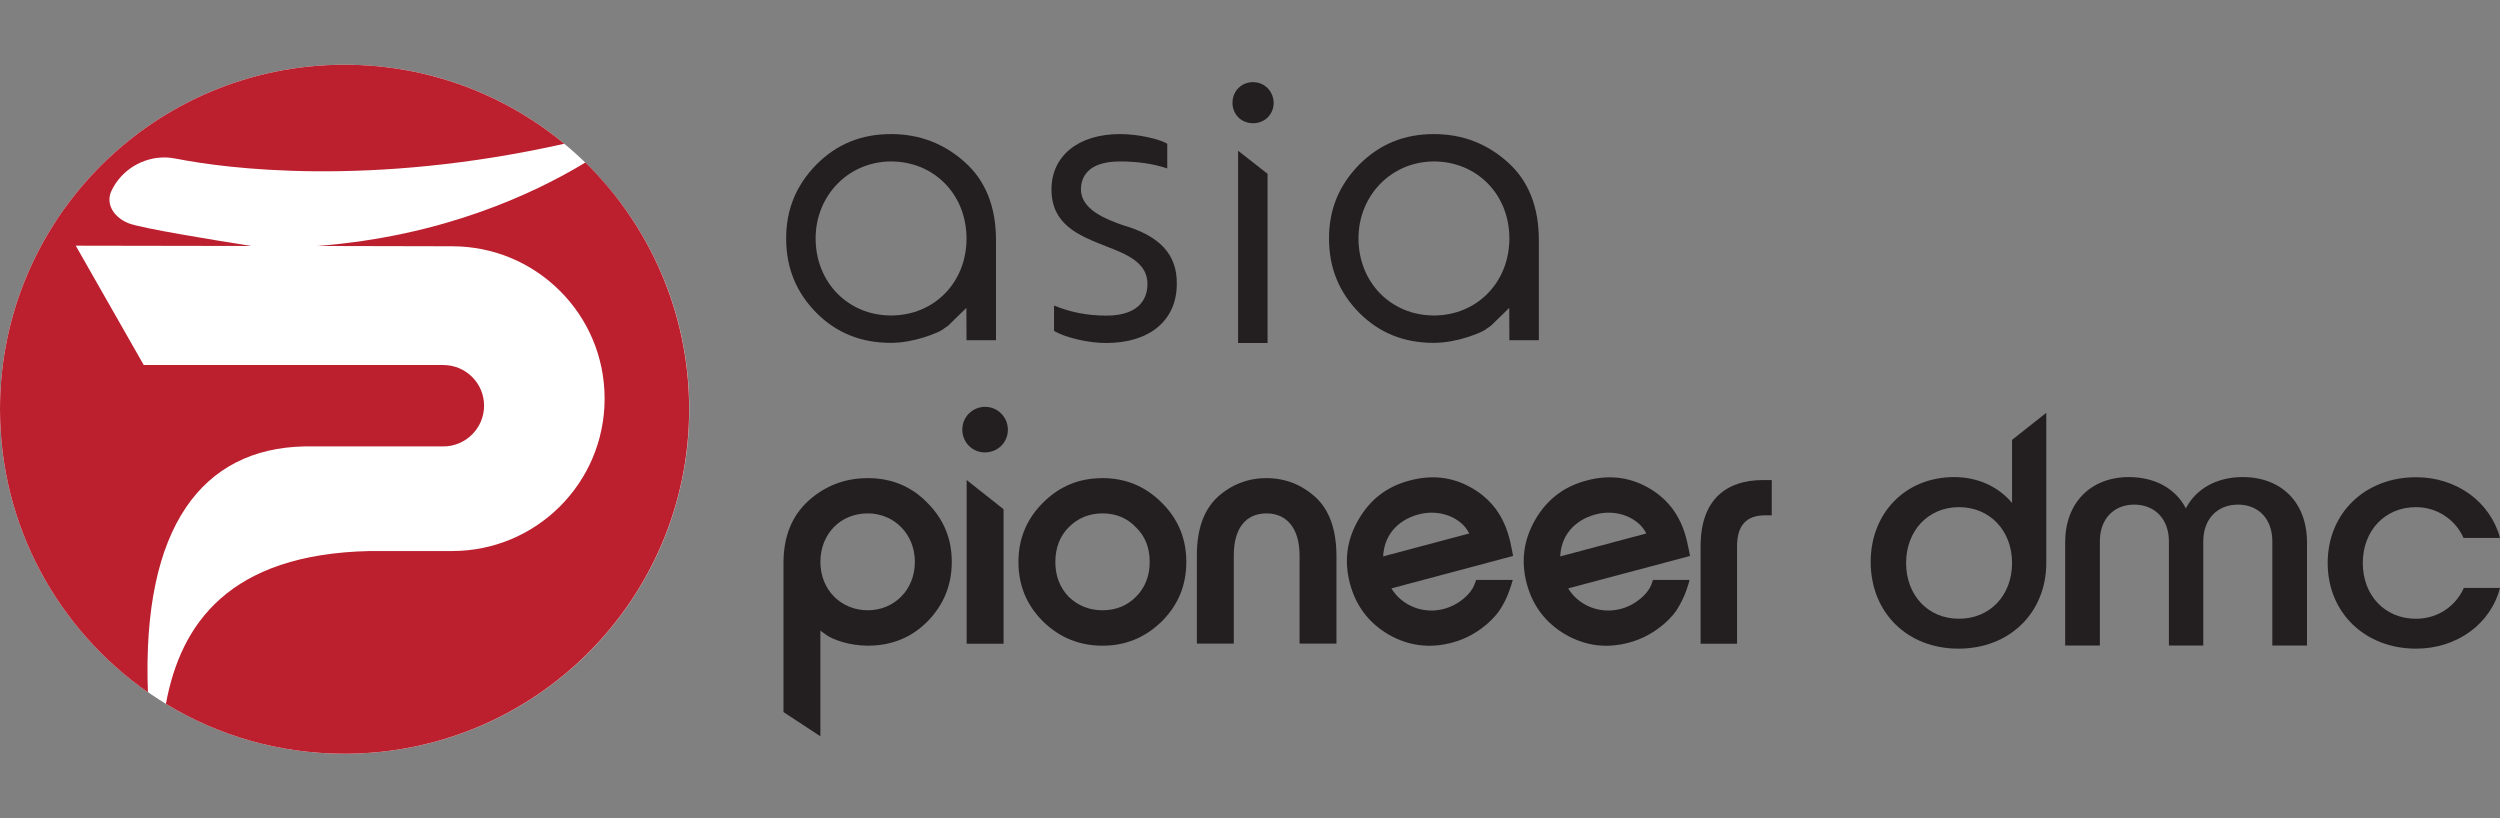
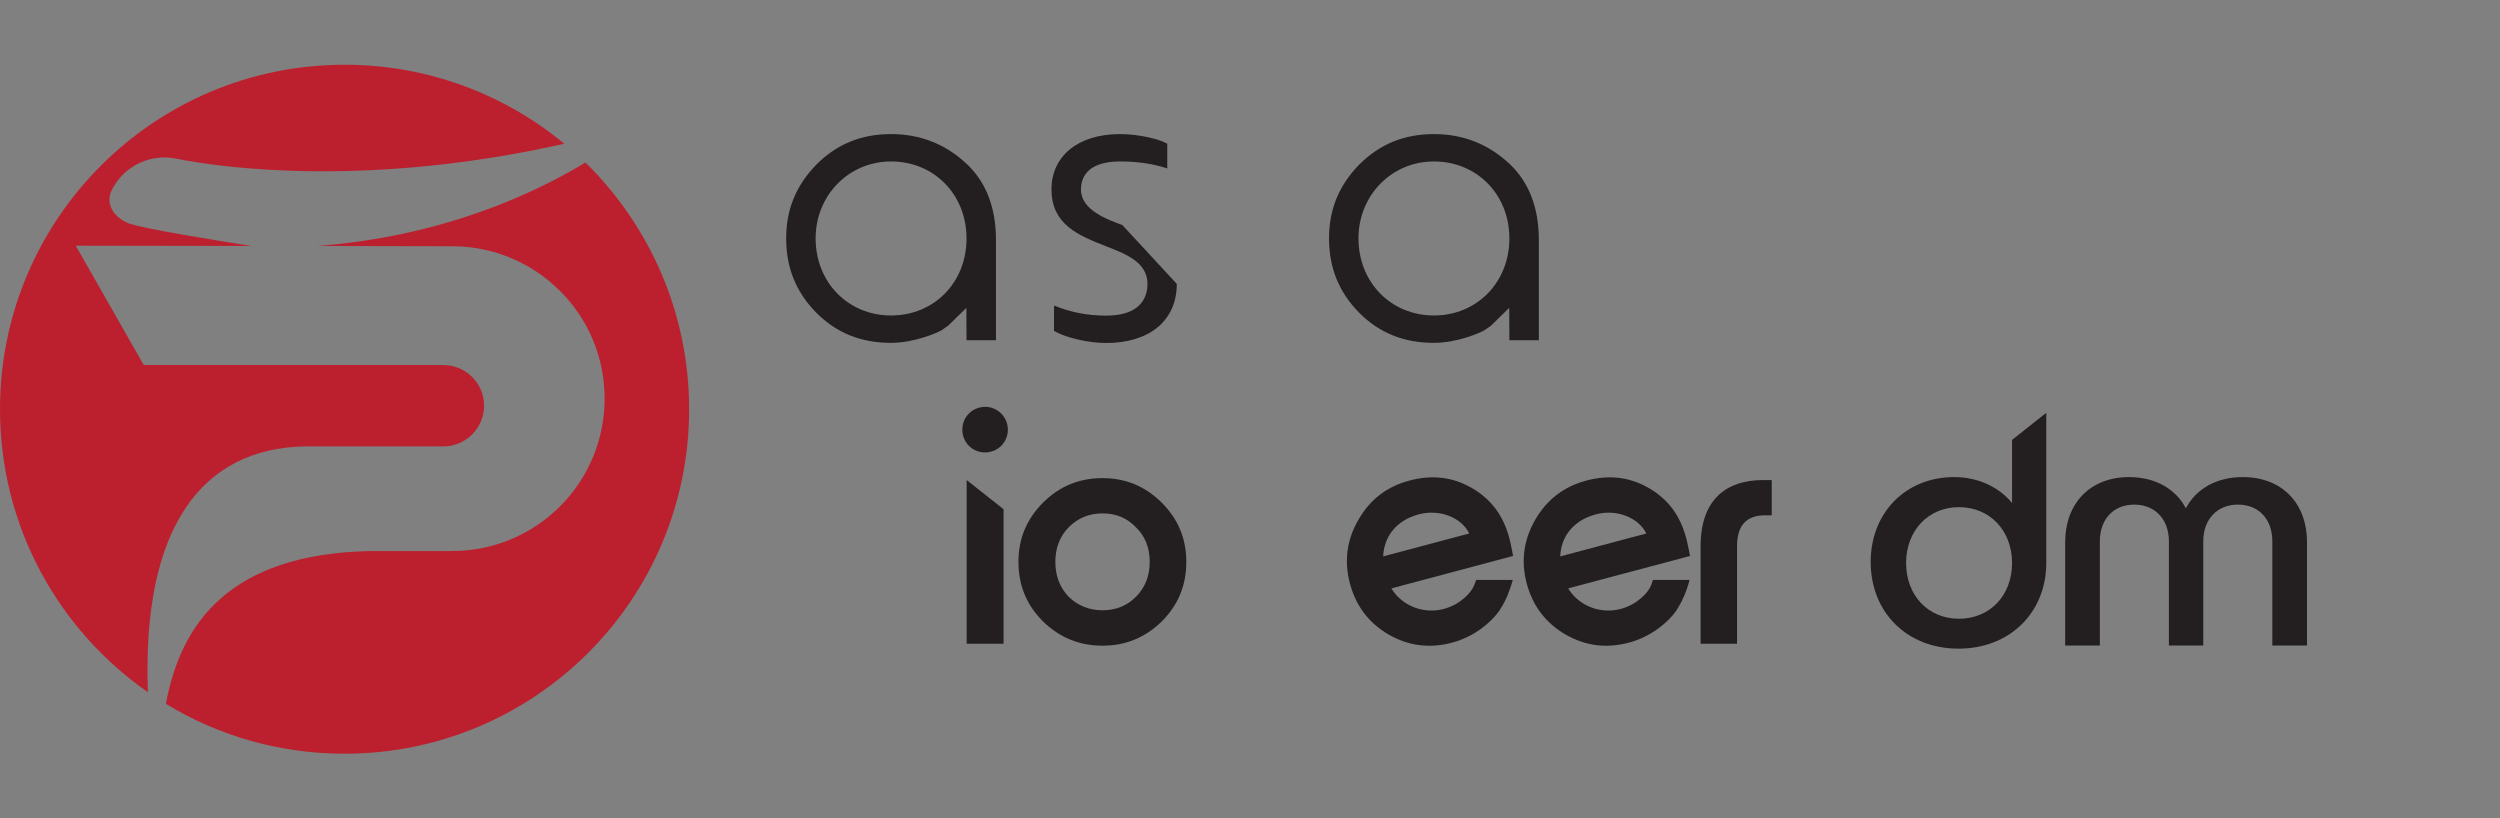
<svg xmlns="http://www.w3.org/2000/svg" version="1.1" id="Layer_1" x="0px" y="0px" viewBox="0 0 168 55" style="enable-background:new 0 0 168 55;" xml:space="preserve">
  <rect x="0" y="0" width="168" height="55" fill="#808080" stroke="none" />
  <style type="text/css">
	.st0{fill:#FFFFFF;}
	.st1{fill:#BC202F;}
	.st2{fill:#231F20;}
</style>
  <g>
-     <ellipse class="st0" cx="23.16" cy="27.5" rx="23.16" ry="23.15" />
    <g>
      <g>
        <g>
          <path class="st1" d="M9.94,46.52C3.93,42.33,0,35.38,0,27.5C0,14.71,10.37,4.35,23.16,4.35c5.61,0,10.76,2,14.76,5.31      c-13.1,2.94-22.78,1.66-26.1,1c-0.26-0.05-0.52-0.08-0.77-0.08c-1.46,0-2.85,0.82-3.53,2.18C7.04,13.69,7.66,14.61,8.63,15      c0.88,0.35,6.04,1.18,8.26,1.53l-11.8-0.02l4.57,8.02h20.13c1.51,0,2.74,1.22,2.74,2.73s-1.23,2.74-2.74,2.74h-9.38      C13.66,30.16,9.52,35.31,9.94,46.52z" />
          <path class="st1" d="M46.31,27.5c0,12.79-10.37,23.15-23.16,23.15c-4.39,0-8.5-1.22-12-3.35c0.99-5.39,4.25-10.06,13.69-10.27      h5.54c5.66,0,10.25-4.58,10.25-10.24c0-2.83-1.14-5.39-3-7.24c-1.86-1.86-4.42-3-7.25-3l-9.06-0.02      c8.38-0.64,14.48-3.47,18.02-5.61C43.64,15.14,46.31,21.01,46.31,27.5z" />
        </g>
      </g>
    </g>
    <g>
      <g>
        <path class="st2" d="M67.28,27.79c-0.59-0.6-1.57-0.6-2.17,0c-0.59,0.59-0.59,1.57,0,2.17c0.59,0.59,1.57,0.59,2.17,0     C67.88,29.37,67.88,28.39,67.28,27.79z M64.96,32.26v11h2.48v-9.04L64.96,32.26z" />
      </g>
      <g>
-         <path class="st2" d="M88.41,33.42c-0.93-0.85-2.04-1.29-3.3-1.29c-1.27,0-2.38,0.44-3.31,1.29c-0.9,0.85-1.37,2.14-1.37,3.9v5.93     h2.48v-5.93c0-1.87,0.85-2.82,2.2-2.82c1.34,0,2.22,0.98,2.22,2.82v5.93h2.48v-5.93C89.8,35.58,89.33,34.27,88.41,33.42z" />
-       </g>
+         </g>
      <g>
        <path class="st2" d="M78.07,33.78c-1.12-1.11-2.43-1.65-3.98-1.65c-1.57,0-2.89,0.54-4,1.65c-1.11,1.11-1.65,2.43-1.65,3.98     c0,1.57,0.54,2.89,1.65,4c1.11,1.08,2.43,1.63,4,1.63c1.55,0,2.86-0.54,3.98-1.63c1.11-1.11,1.65-2.43,1.65-4     C79.72,36.2,79.18,34.89,78.07,33.78z M76.33,40.11c-0.59,0.59-1.34,0.9-2.24,0.9c-0.9,0-1.65-0.31-2.27-0.9     c-0.59-0.62-0.9-1.39-0.9-2.35c0-0.95,0.31-1.74,0.9-2.33c0.62-0.62,1.37-0.93,2.27-0.93c0.9,0,1.65,0.31,2.24,0.93     c0.62,0.59,0.93,1.38,0.93,2.33C77.26,38.71,76.95,39.49,76.33,40.11z" />
      </g>
      <g>
-         <path class="st2" d="M62.31,33.78c-1.08-1.11-2.42-1.65-4-1.65c-1.53,0-2.87,0.52-3.98,1.52c-1.11,1.01-1.68,2.4-1.68,4.19v10.01     l2.48,1.63v-7.1l0.36,0.26c0.44,0.34,1.6,0.75,2.82,0.75c1.6,0,2.94-0.54,4.02-1.63c1.08-1.11,1.63-2.43,1.63-4     C63.96,36.2,63.42,34.89,62.31,33.78z M58.31,41.01c-1.79,0-3.18-1.37-3.18-3.25c0-1.87,1.34-3.26,3.18-3.26     c1.78,0,3.17,1.39,3.17,3.26C61.48,39.64,60.09,41.01,58.31,41.01z" />
-       </g>
+         </g>
      <g>
        <path class="st2" d="M118.47,32.26c-2.41,0-4.19,1.26-4.19,4.45v6.55h2.45V36.7c0-1.38,0.62-2.07,1.87-2.07h0.46v-2.37H118.47z" />
      </g>
      <g>
        <path class="st2" d="M110.95,39.34c-0.21,0.52-0.97,1.3-2.04,1.58c-1.32,0.35-2.78-0.16-3.53-1.38l8.19-2.18     c-0.22-1.04-0.45-3.28-2.85-4.61c-1.28-0.71-2.63-0.85-4.1-0.46c-1.52,0.4-2.66,1.27-3.45,2.63c-0.78,1.36-0.97,2.77-0.58,4.27     c0.4,1.52,1.27,2.66,2.61,3.45c1.35,0.77,2.76,0.95,4.28,0.54c1.47-0.39,2.63-1.37,3.17-2.15c0.26-0.41,0.49-0.85,0.66-1.32     c0.11-0.32,0.19-0.56,0.23-0.74h-2.46L110.95,39.34z M104.85,37.39c0.04-1.32,0.88-2.42,2.37-2.82c1.47-0.4,2.92,0.26,3.41,1.28     L104.85,37.39z" />
      </g>
      <g>
        <path class="st2" d="M99.06,39.34c-0.21,0.52-0.96,1.3-2.04,1.58c-1.32,0.35-2.77-0.16-3.52-1.38l8.18-2.18     c-0.21-1.04-0.45-3.28-2.85-4.61c-1.27-0.71-2.63-0.85-4.1-0.46c-1.52,0.4-2.66,1.27-3.44,2.63c-0.79,1.36-0.97,2.77-0.58,4.27     c0.4,1.52,1.26,2.66,2.6,3.45c1.35,0.77,2.77,0.95,4.29,0.54c1.47-0.39,2.62-1.37,3.16-2.15c0.27-0.41,0.5-0.85,0.66-1.32     c0.12-0.32,0.19-0.56,0.24-0.74H99.2L99.06,39.34z M92.95,37.39c0.05-1.32,0.88-2.42,2.37-2.82c1.48-0.4,2.93,0.26,3.41,1.28     L92.95,37.39z" />
      </g>
      <g>
        <g>
          <path class="st2" d="M64.86,10.92c-1.4-1.27-3.07-1.91-4.98-1.91c-2,0-3.65,0.67-5.03,2.06c-1.36,1.4-2.02,3.01-2.02,4.95      c0,1.97,0.66,3.61,2.03,5c1.36,1.36,3,2.02,5.02,2.02c1.57,0,3.16-0.69,3.43-0.87l0.21-0.15c0.09-0.06,0.16-0.1,0.21-0.15      l1.21-1.18l0.01,2.17h1.98v-6.73C66.93,13.91,66.24,12.16,64.86,10.92z M59.88,21.2c-2.89,0-5.07-2.23-5.07-5.18      c0-2.9,2.23-5.17,5.07-5.17c2.89,0,5.07,2.22,5.07,5.17C64.96,18.97,62.78,21.2,59.88,21.2z" />
        </g>
        <g>
          <path class="st2" d="M101.34,10.92c-1.4-1.27-3.07-1.91-4.98-1.91c-2,0-3.64,0.67-5.03,2.06c-1.36,1.4-2.02,3.01-2.02,4.95      c0,1.97,0.66,3.61,2.03,5c1.36,1.36,3,2.02,5.02,2.02c1.57,0,3.16-0.69,3.43-0.87l0.21-0.15c0.09-0.06,0.16-0.1,0.21-0.15      l1.21-1.18l0.01,2.17h1.98v-6.73C103.41,13.91,102.72,12.16,101.34,10.92z M96.36,21.2c-2.89,0-5.07-2.23-5.07-5.18      c0-2.9,2.23-5.17,5.07-5.17c2.89,0,5.07,2.22,5.07,5.17C101.43,18.97,99.25,21.2,96.36,21.2z" />
        </g>
        <g>
-           <path class="st2" d="M85.18,5.92c-0.26-0.26-0.61-0.4-0.98-0.4c-0.37,0-0.72,0.14-0.98,0.4c-0.53,0.53-0.53,1.44,0,1.97      c0.52,0.52,1.45,0.52,1.97,0c0.26-0.26,0.4-0.61,0.4-0.98C85.58,6.53,85.44,6.18,85.18,5.92z M83.2,10.13v12.92h1.98V11.68      L83.2,10.13z" />
-         </g>
+           </g>
        <g>
-           <path class="st2" d="M75.42,15.12c-1-0.36-2.78-1-2.78-2.39c0-0.7,0.34-1.88,2.62-1.88c1.2,0,2.27,0.16,3.18,0.47V9.66      l-0.07-0.04c-0.45-0.25-1.79-0.61-3.11-0.61c-2.79,0-4.6,1.46-4.6,3.72c0,2.38,1.85,3.1,3.64,3.81      c1.38,0.53,2.81,1.09,2.81,2.54c0,0.79-0.36,2.13-2.77,2.13c-1.27,0-2.42-0.23-3.51-0.68v1.71l0.16,0.08      c0.64,0.35,2.1,0.73,3.34,0.73c2.93,0,4.75-1.52,4.75-3.97C79.11,17.1,77.94,15.84,75.42,15.12z" />
+           <path class="st2" d="M75.42,15.12c-1-0.36-2.78-1-2.78-2.39c0-0.7,0.34-1.88,2.62-1.88c1.2,0,2.27,0.16,3.18,0.47V9.66      l-0.07-0.04c-0.45-0.25-1.79-0.61-3.11-0.61c-2.79,0-4.6,1.46-4.6,3.72c0,2.38,1.85,3.1,3.64,3.81      c1.38,0.53,2.81,1.09,2.81,2.54c0,0.79-0.36,2.13-2.77,2.13c-1.27,0-2.42-0.23-3.51-0.68v1.71l0.16,0.08      c0.64,0.35,2.1,0.73,3.34,0.73c2.93,0,4.75-1.52,4.75-3.97z" />
        </g>
      </g>
      <g>
        <path class="st2" d="M155.03,36.44v6.94h-2.33v-7.01c0-1.47-0.9-2.46-2.31-2.46c-1.4,0-2.33,0.99-2.33,2.46v7.01h-2.31v-7.01     c0-1.47-0.93-2.46-2.33-2.46c-1.4,0-2.31,0.99-2.31,2.46v7.01h-2.33v-6.94c0-2.64,1.7-4.38,4.29-4.38c1.76,0,3.14,0.79,3.82,2.1     c0.68-1.31,2.06-2.1,3.82-2.1C153.34,32.06,155.03,33.8,155.03,36.44z" />
-         <path class="st2" d="M165.57,39.51c-0.55,1.23-1.75,2.07-3.22,2.07c-2.08,0-3.57-1.56-3.57-3.75c0-2.17,1.49-3.75,3.57-3.75     c1.44,0,2.66,0.85,3.2,2.07H168c-0.64-2.4-2.89-4.08-5.64-4.08c-3.44,0-5.94,2.42-5.94,5.76c0,3.35,2.51,5.76,5.94,5.76     c2.76,0,5.01-1.67,5.64-4.08H165.57z" />
        <path class="st2" d="M135.21,29.56v4.24c-0.88-1.06-2.26-1.74-3.89-1.74c-3.28,0-5.61,2.42-5.61,5.7c0,3.41,2.46,5.83,5.9,5.83     c3.44,0,5.9-2.42,5.9-5.76V27.74L135.21,29.56z M131.64,41.58c-2.06,0-3.55-1.56-3.55-3.75c0-2.17,1.49-3.75,3.55-3.75     c2.08,0,3.57,1.58,3.57,3.75C135.21,40.02,133.72,41.58,131.64,41.58z" />
      </g>
    </g>
  </g>
</svg>